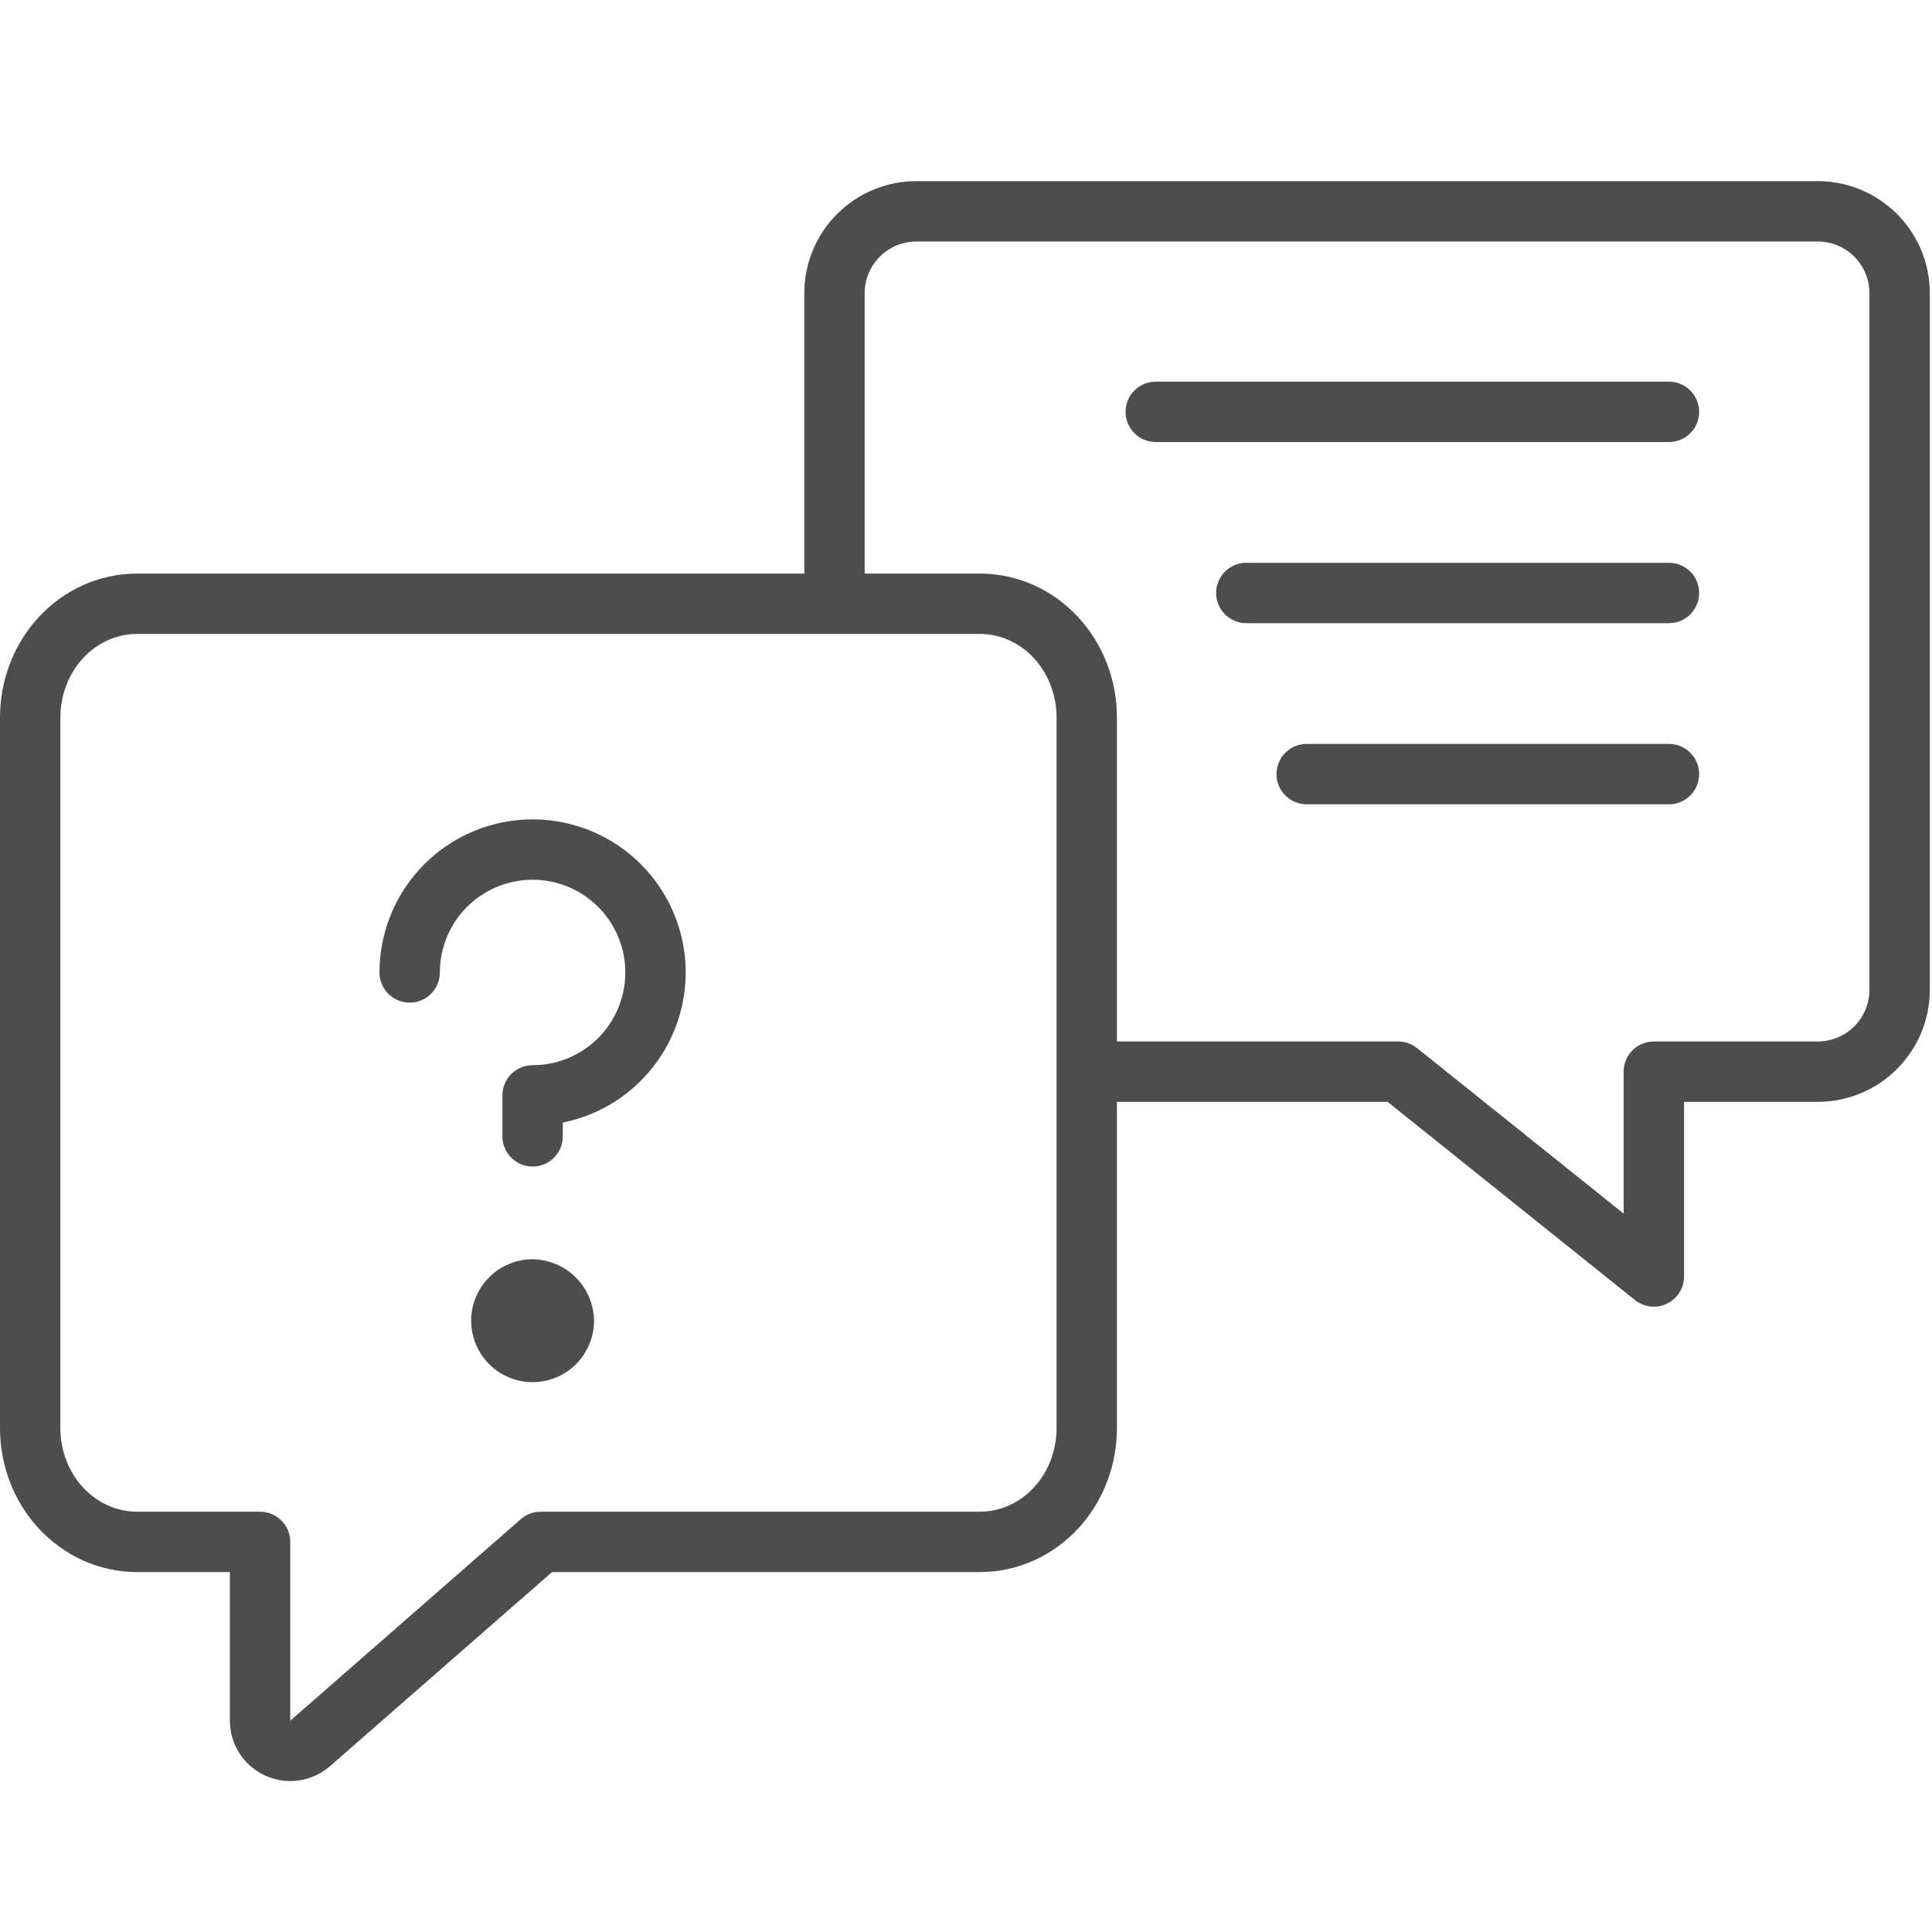
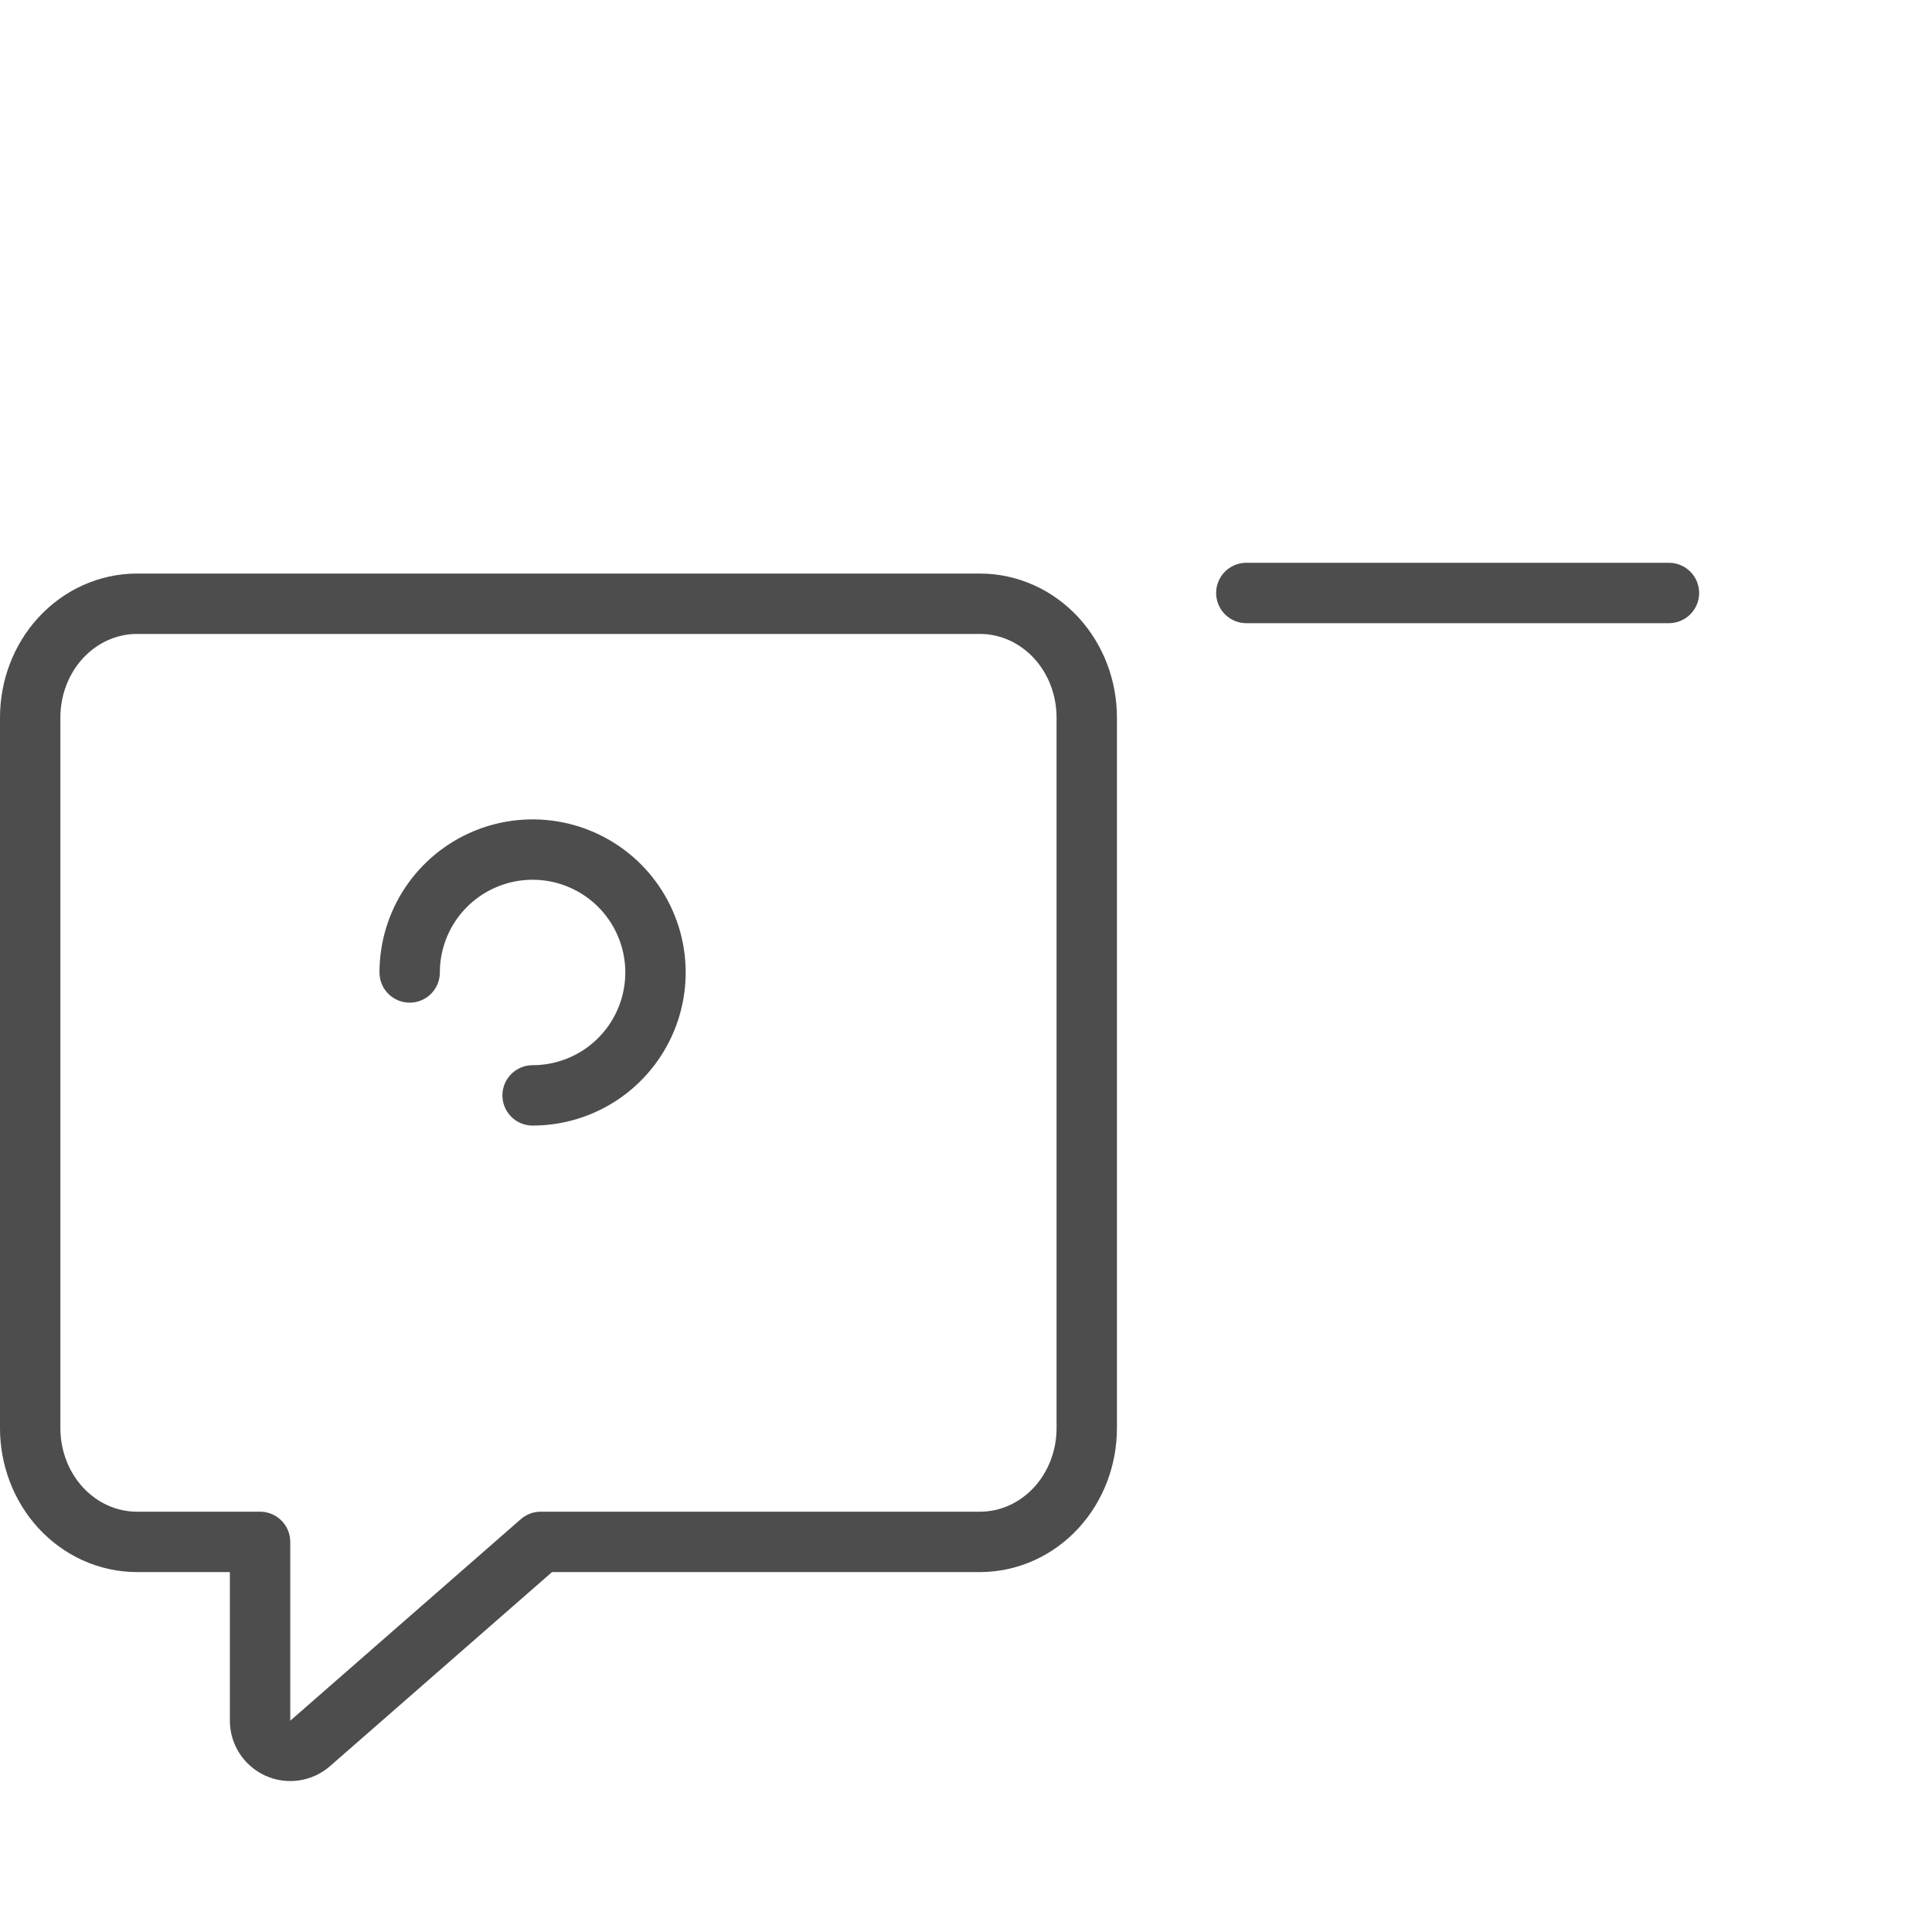
<svg xmlns="http://www.w3.org/2000/svg" width="64" height="64" viewBox="0 0 64 64" fill="none">
  <path d="M4.538 51.077H8.615V57C8.615 57.392 8.845 57.748 9.202 57.91C9.559 58.073 9.978 58.011 10.274 57.753L17.911 51.077H32.462C33.429 51.077 34.338 50.657 34.994 49.942C35.647 49.229 36 48.281 36 47.308V23.769C36 22.796 35.647 21.848 34.994 21.135C34.338 20.42 33.429 20 32.462 20H4.538C3.571 20 2.662 20.42 2.006 21.135C1.353 21.848 1 22.796 1 23.769V47.308C1 48.281 1.353 49.229 2.006 49.942C2.662 50.657 3.571 51.077 4.538 51.077Z" stroke="#4D4D4D" stroke-width="2" stroke-linecap="round" stroke-linejoin="round" />
-   <path d="M13.571 32.214C13.571 31.409 13.81 30.622 14.257 29.952C14.705 29.283 15.341 28.761 16.085 28.453C16.829 28.145 17.647 28.064 18.437 28.221C19.227 28.378 19.952 28.766 20.522 29.335C21.091 29.905 21.479 30.63 21.636 31.42C21.793 32.21 21.712 33.028 21.404 33.772C21.096 34.516 20.574 35.152 19.905 35.6C19.235 36.047 18.448 36.286 17.643 36.286V37.643" stroke="#4D4D4D" stroke-width="2" stroke-linecap="round" stroke-linejoin="round" />
-   <path d="M17.643 41.714C17.24 41.714 16.847 41.834 16.512 42.057C16.177 42.281 15.916 42.599 15.762 42.971C15.608 43.343 15.568 43.752 15.646 44.147C15.725 44.542 15.919 44.905 16.203 45.19C16.488 45.474 16.851 45.668 17.246 45.747C17.641 45.825 18.05 45.785 18.422 45.631C18.794 45.477 19.112 45.216 19.335 44.881C19.559 44.546 19.679 44.153 19.679 43.75C19.672 43.212 19.455 42.699 19.075 42.318C18.694 41.938 18.181 41.721 17.643 41.714Z" fill="#4D4D4D" />
-   <path d="M38.286 13.643H55.286" stroke="#4D4D4D" stroke-width="2" stroke-linecap="round" />
+   <path d="M13.571 32.214C13.571 31.409 13.81 30.622 14.257 29.952C14.705 29.283 15.341 28.761 16.085 28.453C16.829 28.145 17.647 28.064 18.437 28.221C19.227 28.378 19.952 28.766 20.522 29.335C21.091 29.905 21.479 30.63 21.636 31.42C21.793 32.21 21.712 33.028 21.404 33.772C21.096 34.516 20.574 35.152 19.905 35.6C19.235 36.047 18.448 36.286 17.643 36.286" stroke="#4D4D4D" stroke-width="2" stroke-linecap="round" stroke-linejoin="round" />
  <path d="M41.286 19.643H55.286" stroke="#4D4D4D" stroke-width="2" stroke-linecap="round" />
-   <path d="M43.286 25.643L55.286 25.643" stroke="#4D4D4D" stroke-width="2" stroke-linecap="round" />
-   <path fill-rule="evenodd" clip-rule="evenodd" d="M60.214 6C61.199 6 62.144 6.391 62.841 7.088C63.537 7.784 63.928 8.729 63.928 9.714V32.786C63.928 33.771 63.537 34.715 62.841 35.412C62.144 36.109 61.199 36.5 60.214 36.5H55.786V42.286C55.786 42.67 55.565 43.021 55.218 43.187C54.872 43.354 54.461 43.307 54.16 43.066L45.966 36.5H36.929V34.5H46.317C46.544 34.5 46.765 34.578 46.942 34.72L53.786 40.203V35.5C53.786 34.948 54.233 34.5 54.786 34.5H60.214C60.669 34.5 61.105 34.319 61.426 33.998C61.748 33.676 61.928 33.24 61.928 32.786V9.714C61.928 9.26 61.748 8.824 61.426 8.502C61.105 8.181 60.669 8 60.214 8H30.357C29.902 8 29.466 8.181 29.145 8.502C28.823 8.824 28.643 9.26 28.643 9.714V20H26.643V9.714C26.643 8.729 27.034 7.784 27.731 7.088C28.427 6.391 29.372 6 30.357 6H60.214Z" fill="#4D4D4D" />
</svg>